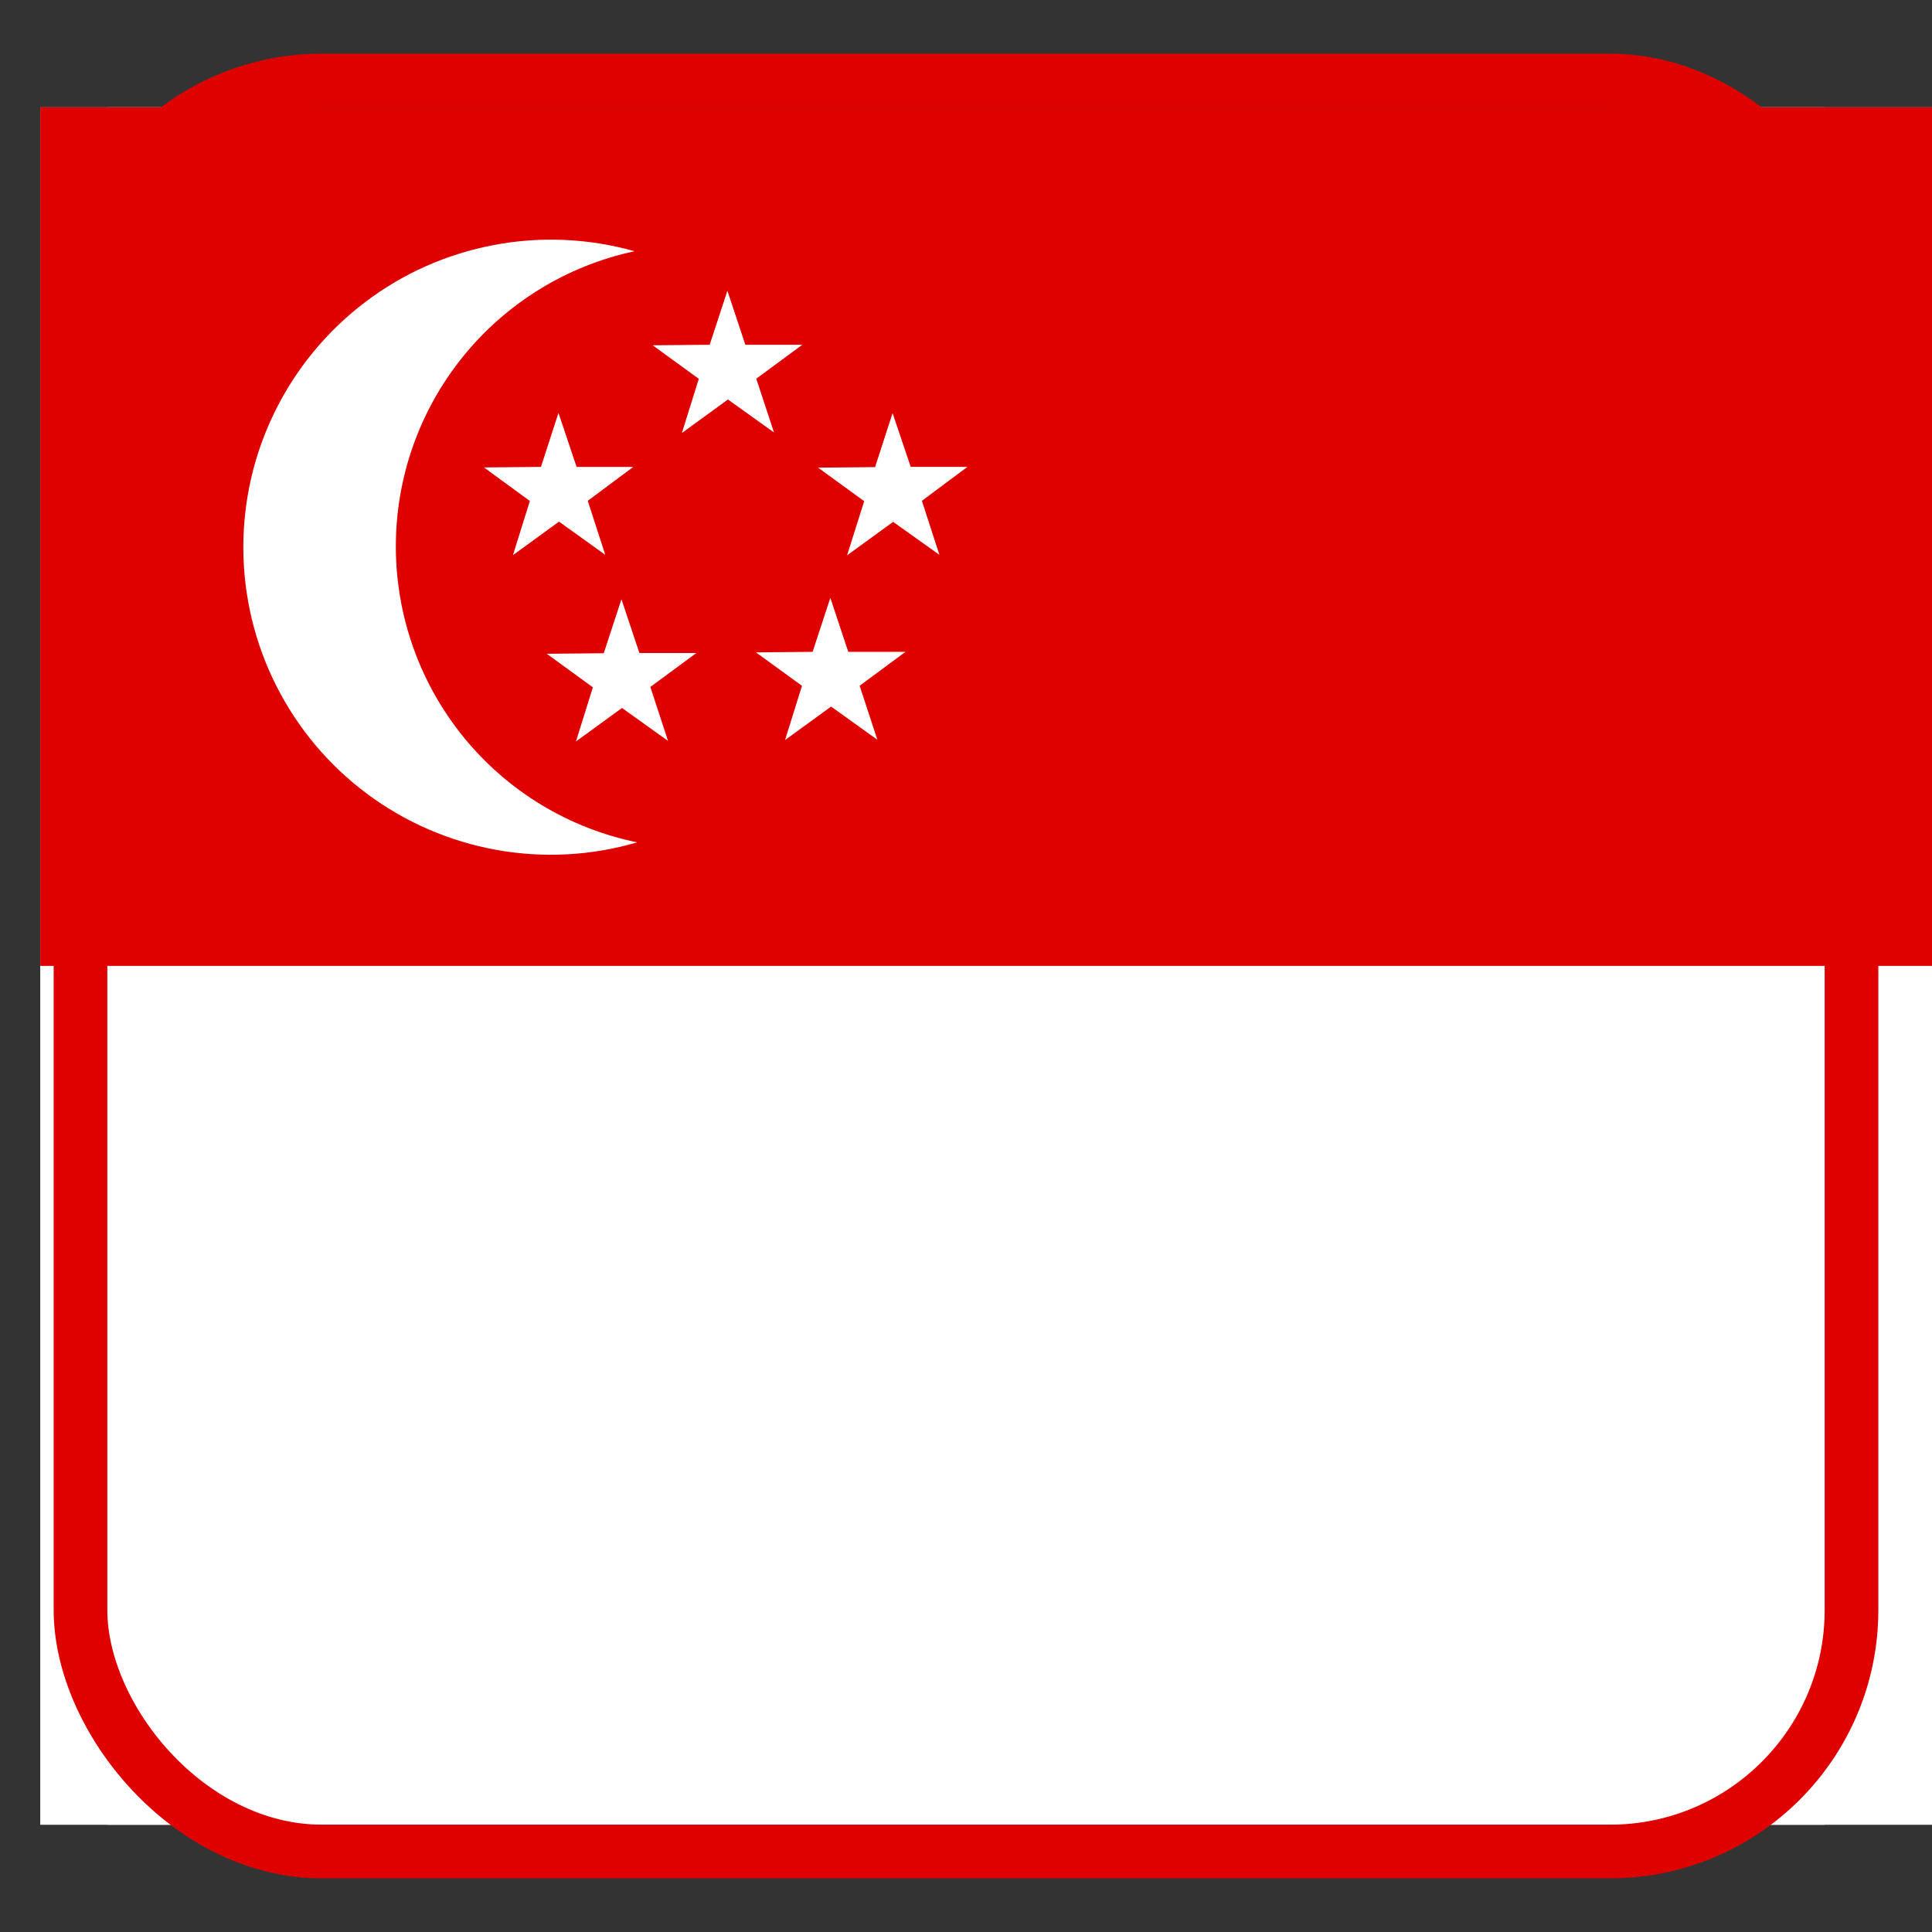
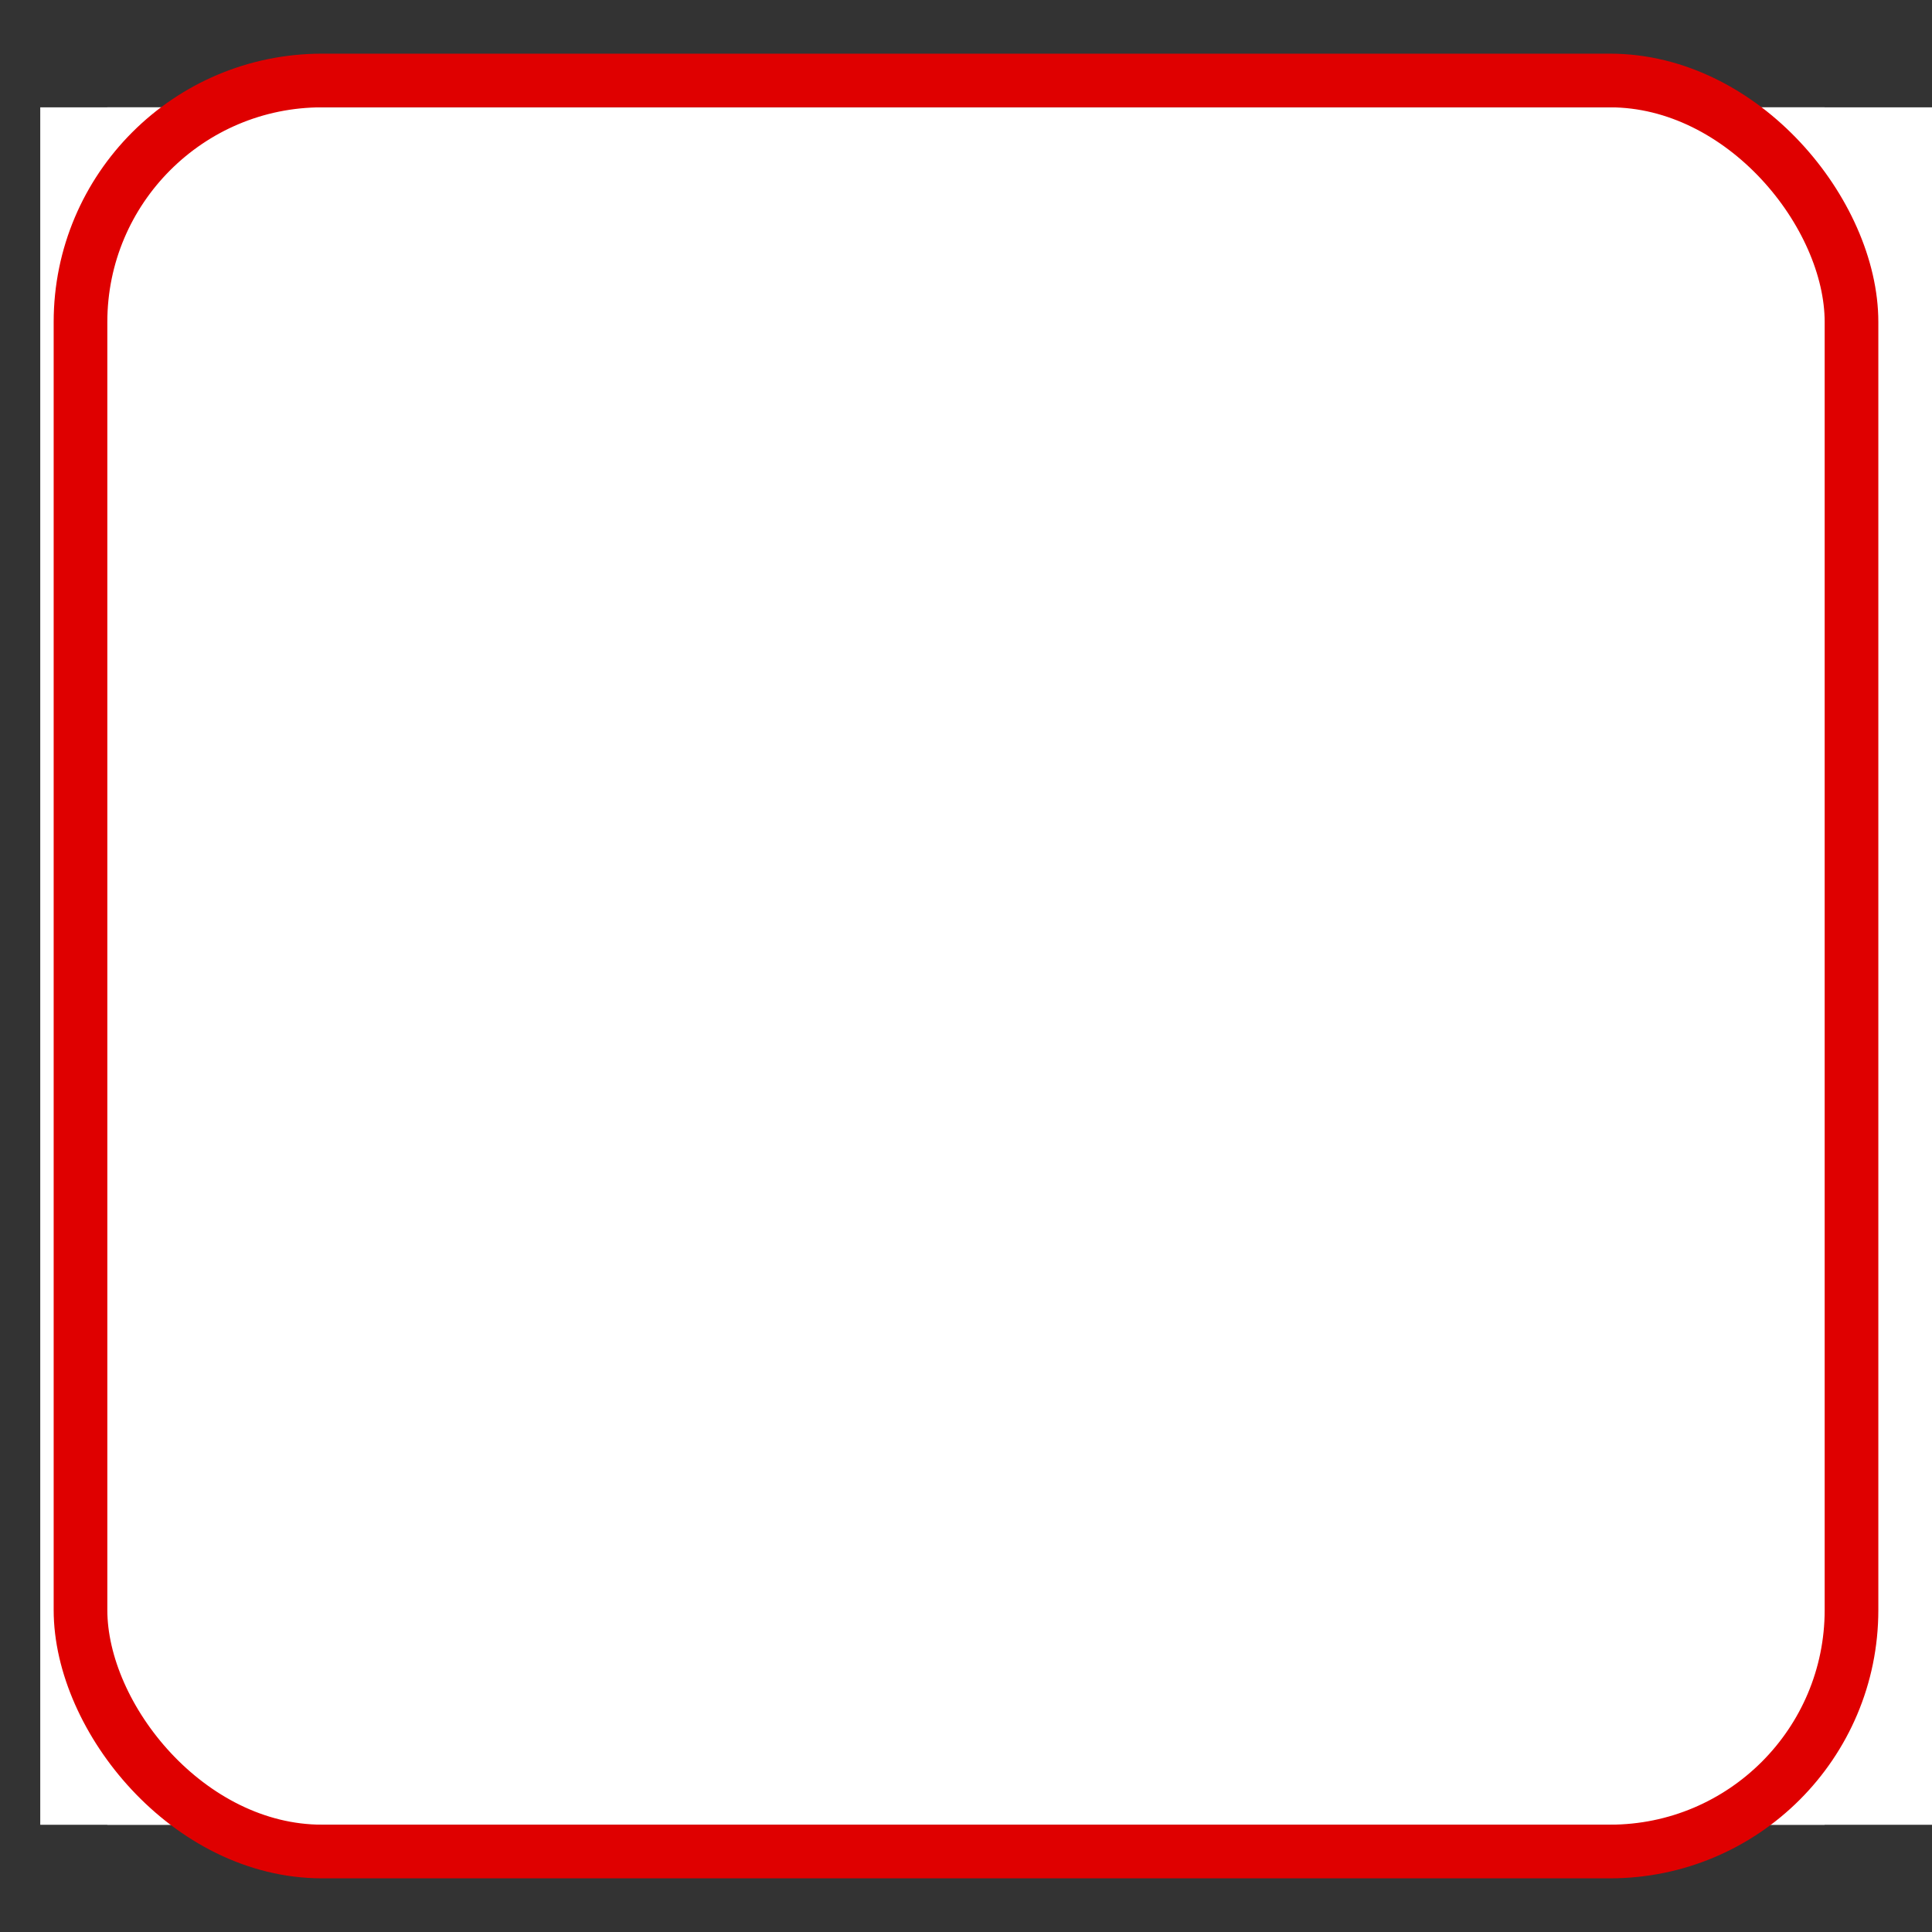
<svg xmlns="http://www.w3.org/2000/svg" fill="none" viewBox="0 0 18 18">
  <rect x="0" y="0" width="18" height="18" fill="#333333" stroke="none" />
  <path fill="#fff" d="M1 1h15.999v16.001H1V1Z" />
  <path fill="#fff" d="M.375 1h24v16.001H.375V1Z" />
-   <path fill="#DF0000" d="M.375 1h24v7.999H.375V1Z" />
-   <path fill="#fff" d="M5.911 2.341c-.632.135-1.197.484-1.602.987-.405.503-.624 1.13-.621 1.776.003.646.228 1.271.637 1.771.409.5.978.843 1.611.973-.426.125-.875.149-1.312.07-.437-.079-.85-.258-1.205-.523-.356-.265-.645-.61-.845-1.006-.2-.396-.305-.834-.307-1.278-.002-.444.099-.882.296-1.28.196-.398.483-.745.836-1.014.353-.269.764-.451 1.201-.534.436-.083.886-.063 1.313.058Z" />
  <path fill="#fff" d="m4.936 4.667-.427-.312.531-.005.163-.503.169.503h.528l-.424.316.163.503-.431-.309-.429.312.158-.506Zm.587 1.736-.429-.312.531-.005.165-.503.167.501h.531l-.429.316.165.503-.429-.307-.429.312.158-.506Zm1.948-.014L7.043 6.078l.528-.005.165-.503.167.503h.533l-.427.316.165.503-.431-.309-.429.312.158-.506Zm.58-1.72-.429-.312.531-.005.163-.503.169.501h.528l-.424.316.163.503-.431-.307-.429.312.16-.506ZM6.51 3.529l-.429-.312.531-.005.165-.503.167.503h.531l-.429.316.165.501-.429-.307-.429.312.158-.506Z" />
  <rect width="16.5" height="16.5" x=".75" y=".75" stroke="#DF0000" stroke-width=".5" rx="2.25" />
</svg>